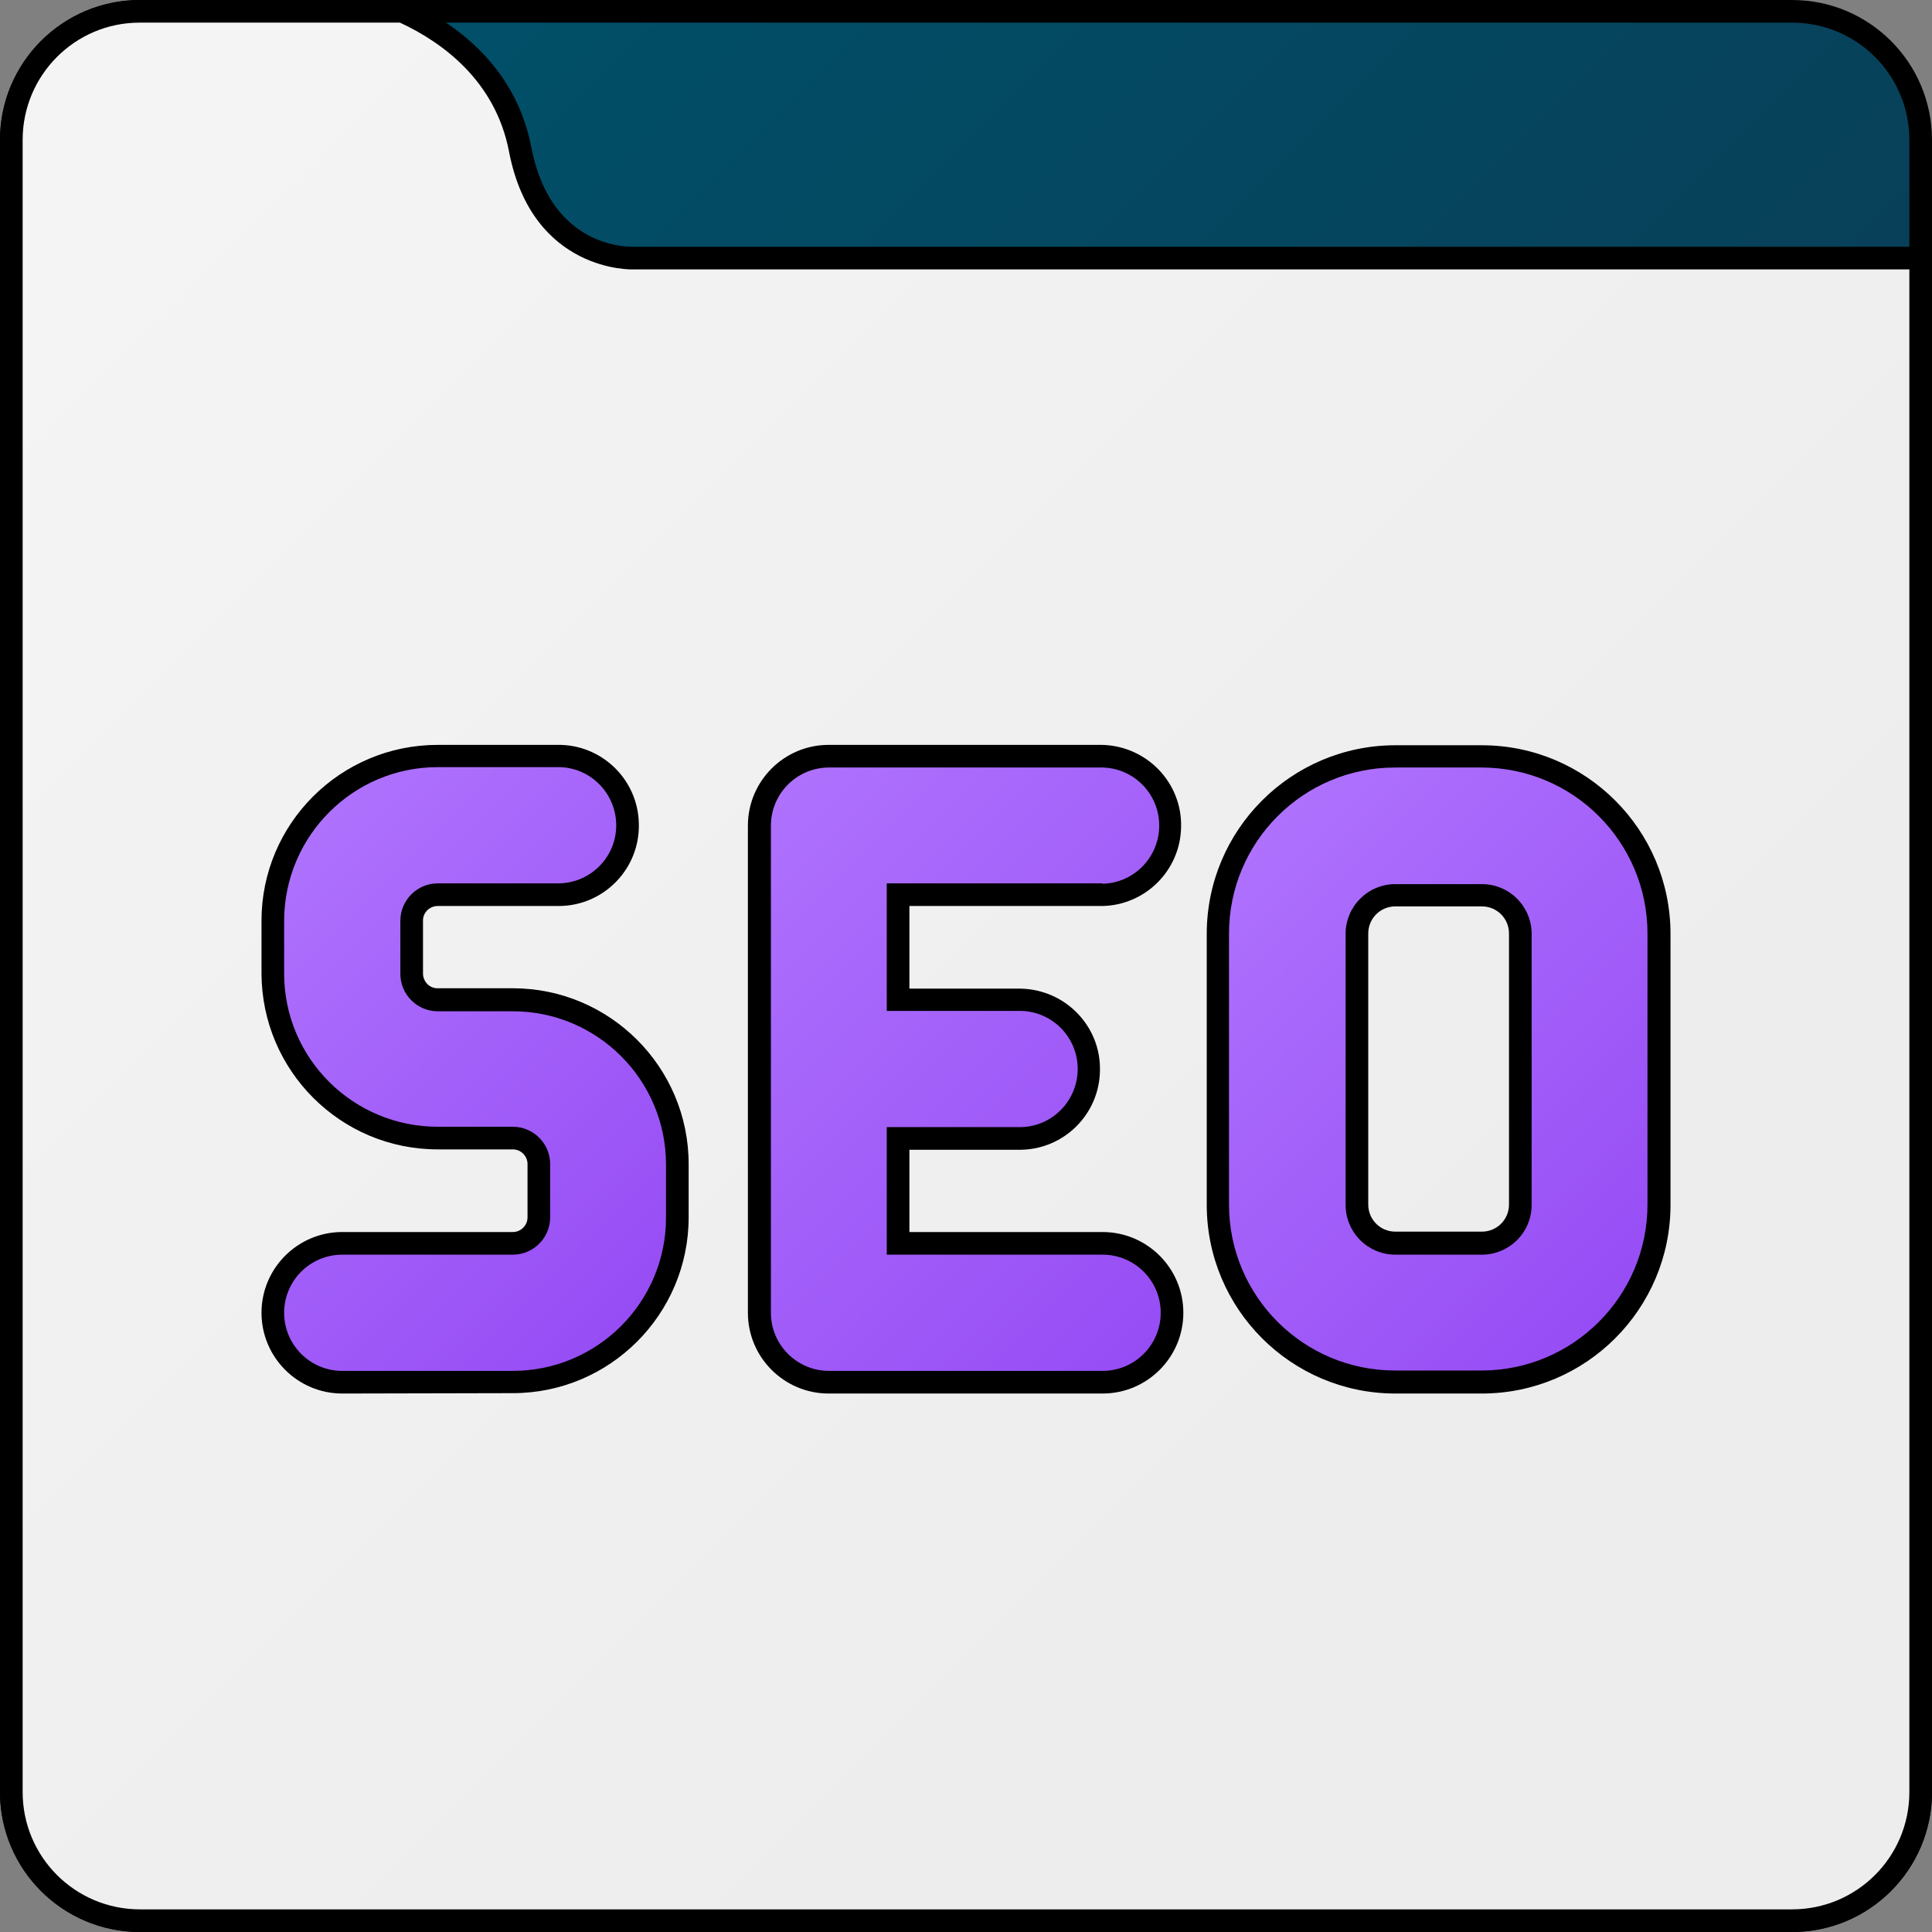
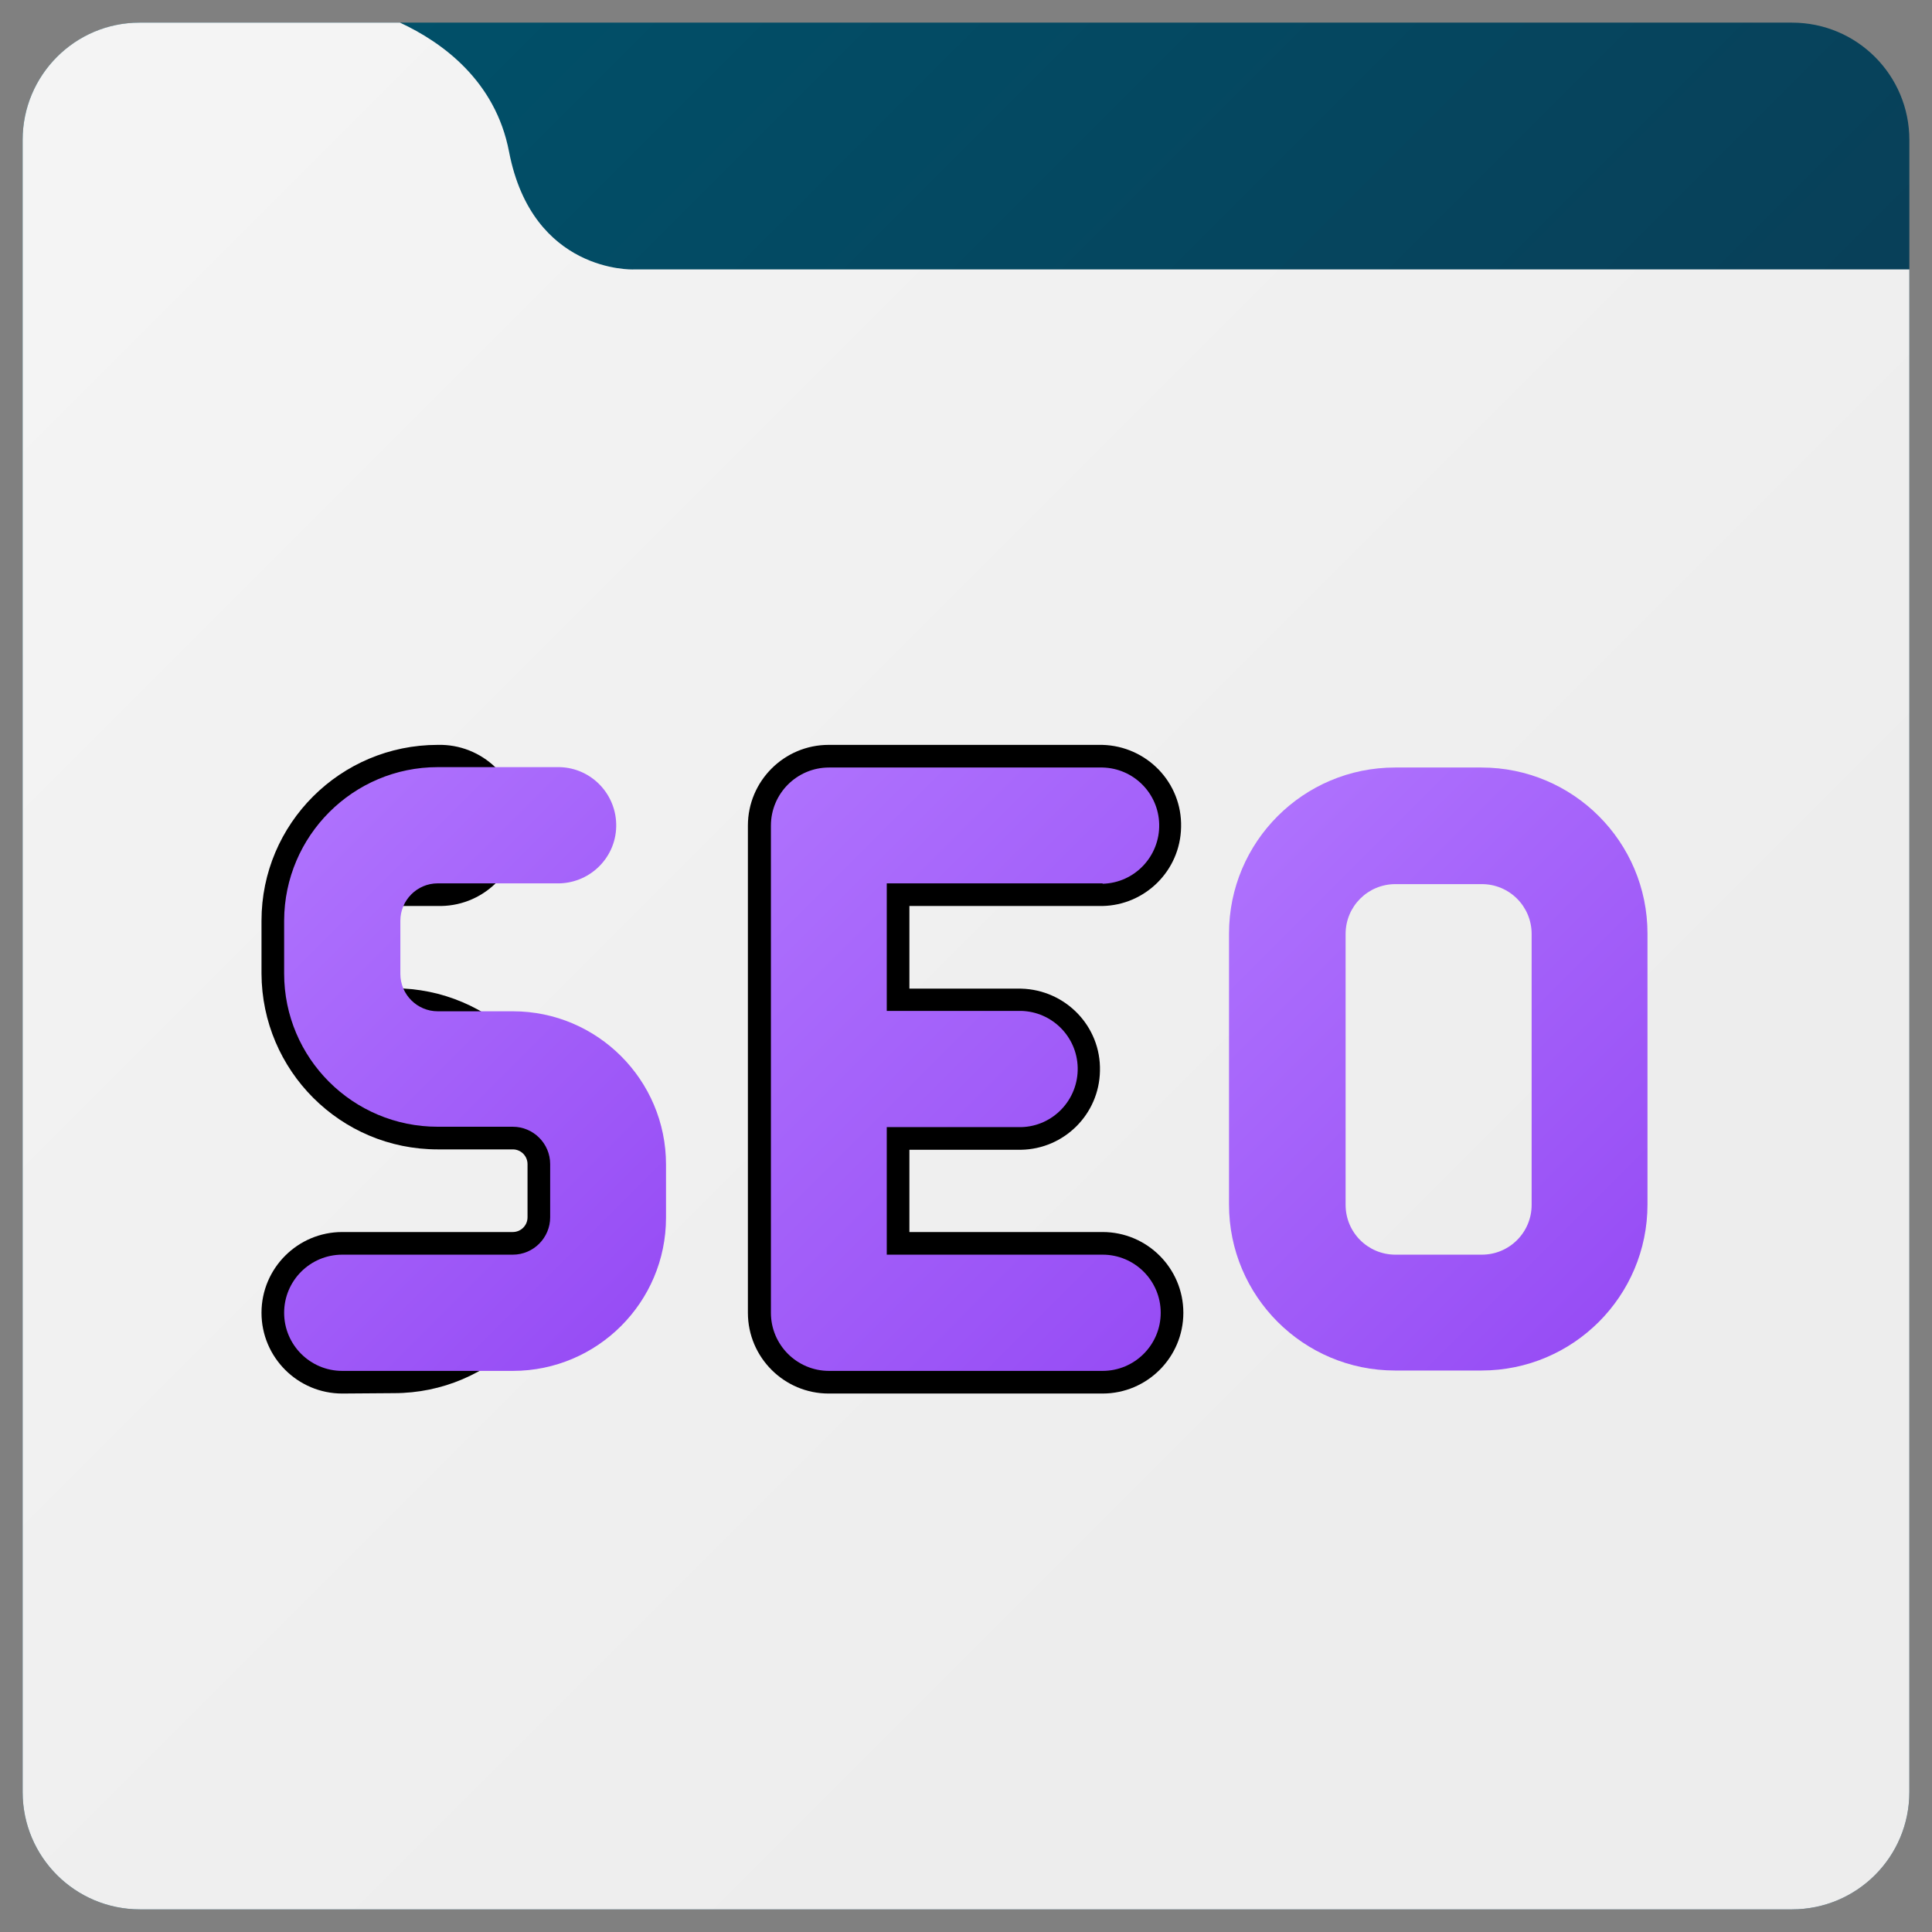
<svg xmlns="http://www.w3.org/2000/svg" xmlns:xlink="http://www.w3.org/1999/xlink" id="Layer_1" enable-background="new 0 0 512 512" viewBox="0 0 512 512">
  <rect x="0" y="0" width="512" height="512" fill="#808080" stroke="none" />
  <linearGradient id="SVGID_1_" gradientTransform="matrix(1 0 0 -1 0 512)" gradientUnits="userSpaceOnUse" x1="39.2" x2="371.15" y1="472.8" y2="140.85">
    <stop offset="0" stop-color="#00516a" />
    <stop offset="1" stop-color="#0b3a53" />
  </linearGradient>
  <linearGradient id="SVGID_00000165202507293748408160000008668909677209113229_" gradientTransform="matrix(1 0 0 -1 0 512)" gradientUnits="userSpaceOnUse" x1="27.401" x2="359.351" y1="460.991" y2="129.041">
    <stop offset="0" stop-color="#f4f4f4" />
    <stop offset="1" stop-color="#ededed" />
  </linearGradient>
  <linearGradient id="lg1">
    <stop offset="0" stop-color="#ae71fd" />
    <stop offset="1" stop-color="#974df5" />
  </linearGradient>
  <linearGradient id="SVGID_00000127040497937340867920000017712121916905365939_" gradientTransform="matrix(1 0 0 -1 0 512)" gradientUnits="userSpaceOnUse" x1="69.257" x2="175.973" xlink:href="#lg1" y1="278.723" y2="172.007" />
  <linearGradient id="SVGID_00000096749148795037020520000017892778836216220815_" gradientTransform="matrix(1 0 0 -1 0 512)" gradientUnits="userSpaceOnUse" x1="194.534" x2="317.107" xlink:href="#lg1" y1="289.849" y2="167.276" />
  <linearGradient id="SVGID_00000084510203899814101100000012831782932621047434_" gradientTransform="matrix(1 0 0 -1 0 512)" gradientUnits="userSpaceOnUse" x1="326.46" x2="435.99" xlink:href="#lg1" y1="283.44" y2="173.91" />
  <g id="Layer_2_00000183238223696315535250000003522603653123484037_">
    <g id="Layer_1_copy">
      <g id="_16">
-         <path d="m512 37.1v437.8c0 20.5-16.6 37.1-37.1 37.1h-437.8c-20.5 0-37.1-16.6-37.1-37.1v-437.8c0-20.5 16.6-37.1 37.1-37.1h437.8c20.5 0 37.1 16.6 37.1 37.1z" />
        <path d="m37.1 6h437.8c17.2 0 31.1 13.9 31.1 31.1v437.8c0 17.2-13.9 31.1-31.1 31.1h-437.8c-17.2 0-31.1-13.9-31.1-31.1v-437.8c0-17.2 13.9-31.1 31.1-31.1z" fill="url(#SVGID_1_)" />
-         <path d="m37.1 512c-20.5 0-37.1-16.6-37.1-37.1v-437.8c0-20.5 16.6-37.1 37.1-37.1h70.3l1.2.6c12.4 5.8 28.1 17.2 32.2 38.4 4.8 25.1 23.1 26.4 26.8 26.4h344.4v409.5c0 20.5-16.6 37.1-37.1 37.1z" />
        <path d="m167.8 71.4s-26.7 1-32.9-31.2c-3.6-18.8-17.7-29-28.9-34.2h-69c-17.1 0-31 13.9-31 31.1v437.8c0 17.2 13.9 31.1 31.1 31.1h437.8c17.2 0 31.1-13.9 31.1-31.1v-403.5z" fill="url(#SVGID_00000165202507293748408160000008668909677209113229_)" />
-         <path d="m90.7 369.3c-11.8 0-21.4-9.6-21.4-21.4s9.6-21.4 21.4-21.4h45.2c2.1 0 3.9-1.7 3.9-3.9v-14.1c0-2.1-1.7-3.9-3.9-3.9h-19.9c-25.8 0-46.6-20.9-46.7-46.6v-14c0-25.7 20.9-46.6 46.7-46.6h31.5c11.8-.3 21.6 9.1 21.8 20.9.3 11.8-9.1 21.6-20.9 21.8-.3 0-.6 0-.9 0h-31.5c-2.1 0-3.9 1.7-3.9 3.8v14.1c0 2.1 1.7 3.9 3.8 3.9h.1 19.9c25.7 0 46.6 20.9 46.6 46.6v14.1c0 25.7-20.9 46.6-46.6 46.6z" />
+         <path d="m90.7 369.3c-11.8 0-21.4-9.6-21.4-21.4s9.6-21.4 21.4-21.4h45.2c2.1 0 3.9-1.7 3.9-3.9v-14.1c0-2.1-1.7-3.9-3.9-3.9h-19.9c-25.8 0-46.6-20.9-46.7-46.6v-14c0-25.7 20.9-46.6 46.7-46.6c11.8-.3 21.6 9.1 21.8 20.9.3 11.8-9.1 21.6-20.9 21.8-.3 0-.6 0-.9 0h-31.5c-2.1 0-3.9 1.7-3.9 3.8v14.1c0 2.1 1.7 3.9 3.8 3.9h.1 19.9c25.7 0 46.6 20.9 46.6 46.6v14.1c0 25.7-20.9 46.6-46.6 46.6z" />
        <path d="m135.9 268h-19.9c-5.4 0-9.9-4.4-9.9-9.9v-14.1c0-5.4 4.4-9.9 9.9-9.9h31.5c8.5.2 15.6-6.5 15.8-15s-6.5-15.6-15-15.8c-.3 0-.5 0-.8 0h-31.5c-22.4 0-40.6 18.2-40.7 40.6v14.1c0 22.4 18.2 40.6 40.7 40.6h19.9c5.4 0 9.9 4.4 9.9 9.9v14.1c0 5.4-4.4 9.9-9.9 9.9h-45.2c-8.5 0-15.4 6.9-15.4 15.4s6.9 15.4 15.4 15.4h45.2c22.4 0 40.6-18.2 40.6-40.6v-14.1c0-22.4-18.2-40.6-40.6-40.6z" fill="url(#SVGID_00000127040497937340867920000017712121916905365939_)" />
        <path d="m219.6 369.3c-11.8 0-21.4-9.6-21.4-21.4v-129.1c0-11.8 9.6-21.4 21.4-21.4h72.5c11.8.3 21.2 10 20.9 21.8-.2 11.5-9.5 20.7-20.9 20.9h-51.1v21.9h29.6c11.8.3 21.2 10 20.9 21.8-.2 11.5-9.5 20.7-20.9 20.9h-29.6v21.8h51.2c11.8 0 21.4 9.6 21.4 21.4s-9.6 21.4-21.4 21.4z" />
        <path d="m292.2 234.2c8.5-.2 15.2-7.3 15-15.8-.2-8.2-6.8-14.8-15-15h-72.5c-8.5 0-15.4 6.9-15.4 15.4v129.1c0 8.5 6.9 15.4 15.4 15.4h72.5c8.5 0 15.4-6.9 15.4-15.4s-6.9-15.4-15.4-15.4h-57.2v-33.8h35.6c8.5-.2 15.2-7.3 15-15.8-.2-8.2-6.8-14.8-15-15h-35.6v-33.8h57.2z" fill="url(#SVGID_00000096749148795037020520000017892778836216220815_)" />
-         <path d="m369.8 369.3c-27.6 0-50-22.4-50-50v-71.8c0-27.6 22.4-50 50-50h22.9c27.6 0 50 22.4 50 50v71.8c0 27.6-22.4 50-50 50zm0-129.1c-4 0-7.2 3.2-7.2 7.2v71.8c0 4 3.2 7.2 7.2 7.2h22.9c4 0 7.2-3.2 7.2-7.2v-71.8c0-4-3.2-7.2-7.2-7.2z" />
        <path d="m392.6 203.4h-22.9c-24.3 0-44 19.7-44 44v71.8c0 24.3 19.7 44 44 44h22.9c24.3 0 44-19.7 44-44v-71.8c0-24.3-19.7-44-44-44zm13.3 115.9c0 7.3-5.9 13.2-13.2 13.2h-22.9c-7.3 0-13.2-5.9-13.2-13.2v-71.8c0-7.3 5.9-13.2 13.2-13.2h22.9c7.3 0 13.2 5.9 13.2 13.2z" fill="url(#SVGID_00000084510203899814101100000012831782932621047434_)" />
      </g>
    </g>
  </g>
</svg>